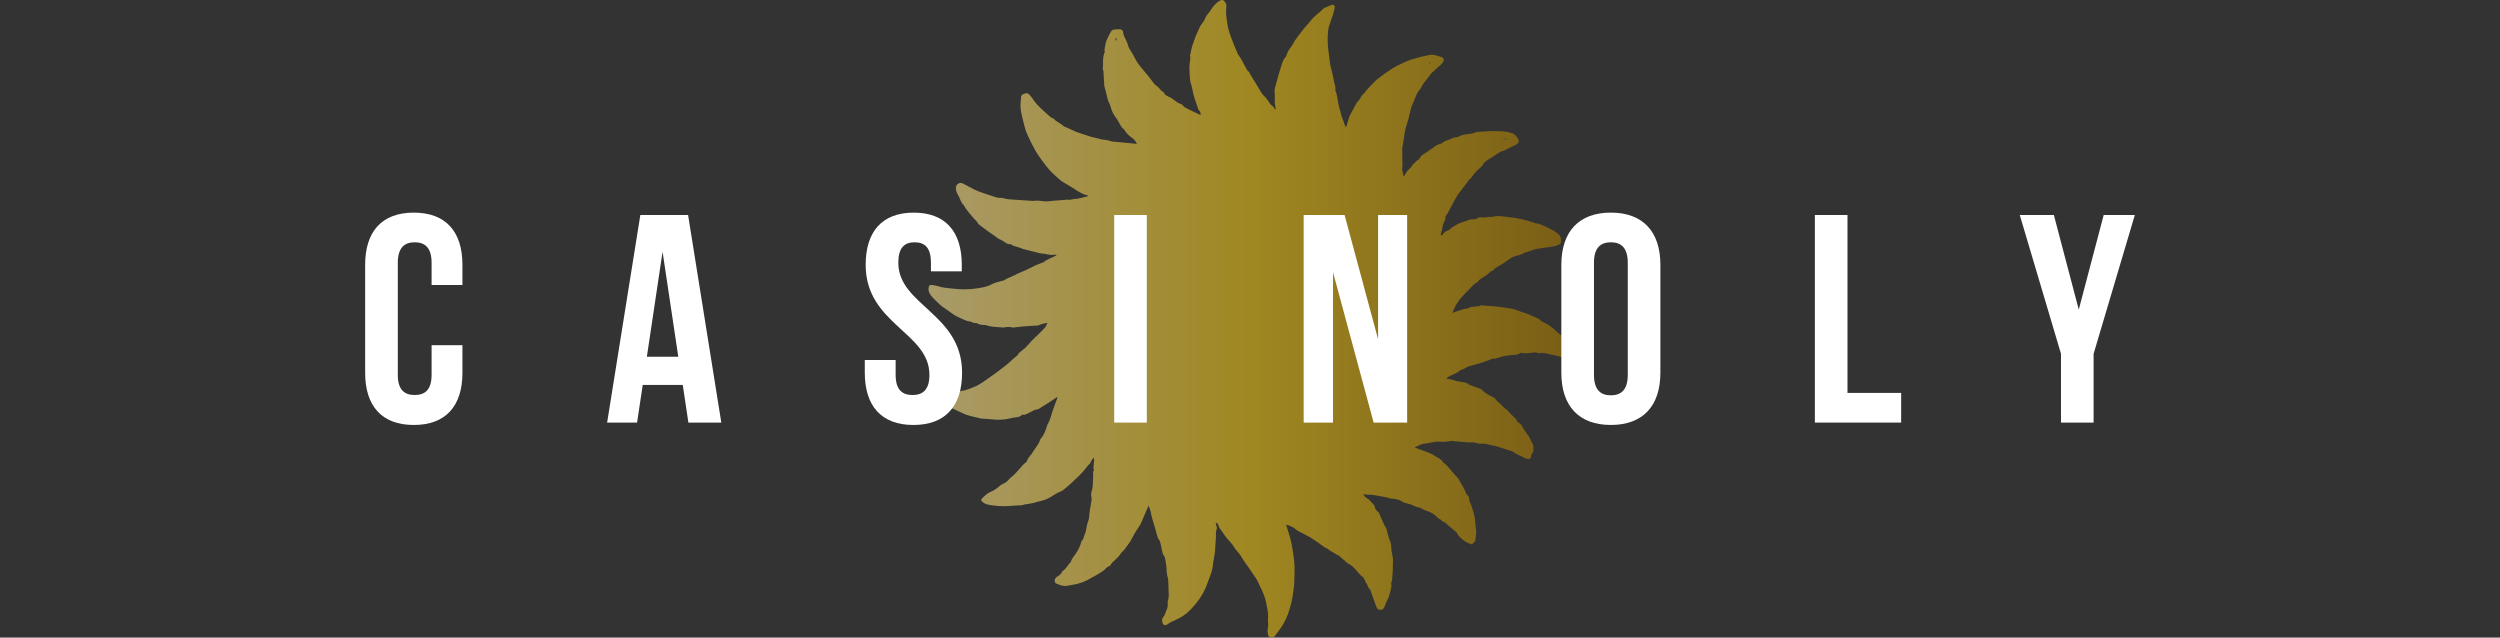
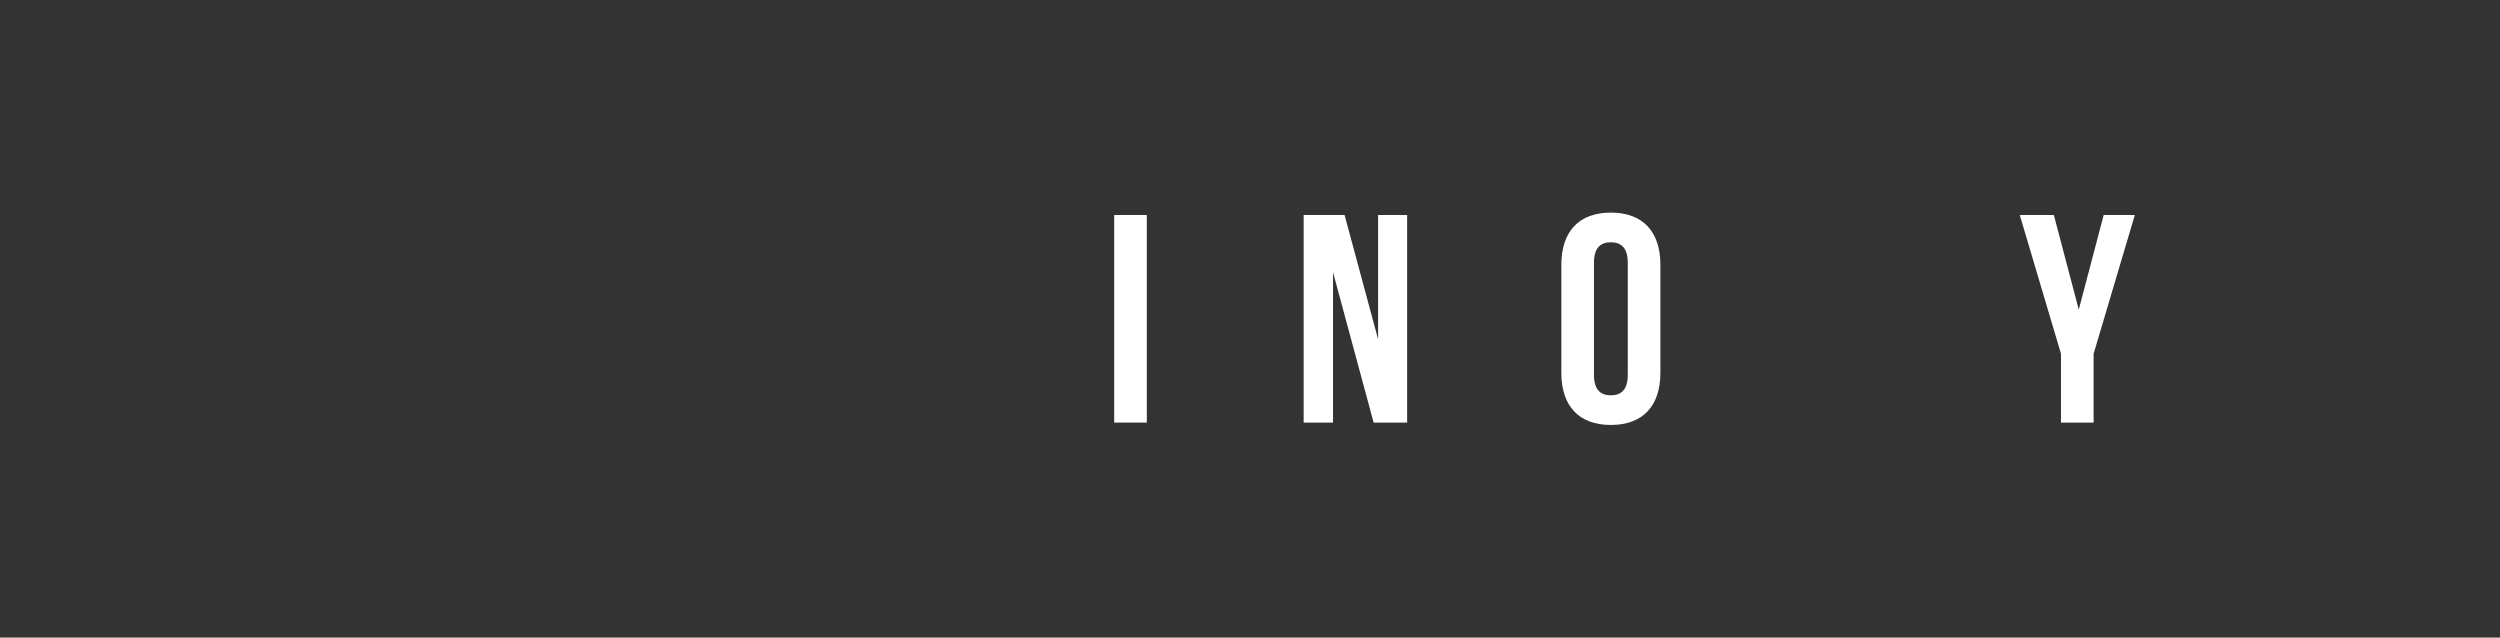
<svg xmlns="http://www.w3.org/2000/svg" version="1.1" id="Layer_1" x="0px" y="0px" viewBox="0 0 149 38" style="enable-background:new 0 0 149 38;" xml:space="preserve">
  <rect x="0" y="0" width="149" height="38" fill="#333333" stroke="none" />
  <style type="text/css">
	.st0{opacity:0.6;enable-background:new    ;}
	.st1{fill:url(#SVGID_1_);}
	.st2{fill:#FFFFFF;}
</style>
  <g>
    <g class="st0">
      <g>
        <linearGradient id="SVGID_1_" gradientUnits="userSpaceOnUse" x1="93.655" y1="19" x2="55.345" y2="19">
          <stop offset="0" style="stop-color:#A87A03" />
          <stop offset="0.5" style="stop-color:#E9C016" />
          <stop offset="1" style="stop-color:#F8E18E" />
        </linearGradient>
-         <path class="st1" d="M76.033,6.511c-0.005-0.04-0.006-0.08-0.015-0.119     c-0.054-0.231-0.043-0.466-0.039-0.701c0.002-0.095-0.01-0.191-0.015-0.287     c-0.001-0.027-0.004-0.056,0.003-0.082c0.122-0.44,0.232-0.883,0.373-1.317     c0.069-0.213,0.123-0.441,0.286-0.615c0.032-0.034,0.053-0.083,0.064-0.129     c0.045-0.187,0.159-0.334,0.271-0.482c0.025-0.033,0.05-0.067,0.068-0.104     c0.158-0.317,0.39-0.583,0.6-0.864c0.161-0.215,0.36-0.402,0.523-0.615     c0.192-0.251,0.462-0.414,0.675-0.64c0.097-0.103,0.227-0.126,0.344-0.183     c0.067-0.033,0.139-0.06,0.21-0.083c0.083-0.027,0.156,0.019,0.165,0.104     c0.005,0.041,0.005,0.085-0.007,0.124c-0.058,0.184-0.082,0.377-0.165,0.555     c-0.061,0.13-0.074,0.281-0.134,0.411c-0.061,0.13-0.073,0.265-0.088,0.401     c-0.039,0.358-0.023,0.717,0.015,1.071c0.027,0.252,0.071,0.503,0.095,0.757     c0.02,0.21,0.094,0.414,0.139,0.622c0.047,0.215,0.09,0.432,0.134,0.648     c0.023,0.112,0.082,0.213,0.051,0.341c-0.016,0.068,0.041,0.153,0.062,0.231     c0.09,0.34,0.1,0.697,0.223,1.029c0.007,0.02,0.019,0.038,0.022,0.059     c0.035,0.283,0.183,0.531,0.252,0.804c0.011,0.044,0.044,0.083,0.081,0.15     c0.06-0.2,0.112-0.371,0.163-0.542c0.01-0.033,0.014-0.069,0.03-0.099     c0.134-0.257,0.265-0.516,0.408-0.769c0.054-0.095,0.139-0.171,0.204-0.26     c0.096-0.133,0.142-0.303,0.302-0.388c0.025-0.013,0.029-0.062,0.051-0.089     c0.056-0.068,0.114-0.135,0.174-0.2c0.09-0.095,0.183-0.188,0.275-0.281     c0.072-0.074,0.139-0.155,0.219-0.219c0.178-0.142,0.363-0.275,0.546-0.41     c0.066-0.048,0.138-0.089,0.205-0.136c0.318-0.222,0.668-0.388,1.019-0.544     c0.295-0.131,0.617-0.2,0.929-0.289c0.132-0.038,0.271-0.05,0.403-0.085     c0.191-0.05,0.37-0.017,0.548,0.05c0.064,0.024,0.131,0.04,0.197,0.058     c0.13,0.036,0.189,0.152,0.126,0.274c-0.034,0.066-0.085,0.127-0.14,0.178     c-0.178,0.165-0.365,0.32-0.54,0.488c-0.083,0.079-0.15,0.176-0.216,0.27     c-0.147,0.208-0.339,0.385-0.428,0.633c-0.002,0.006-0.005,0.013-0.01,0.018     c-0.261,0.246-0.331,0.598-0.48,0.902c-0.138,0.279-0.178,0.606-0.263,0.912     c-0.052,0.185-0.11,0.368-0.164,0.552c-0.014,0.046-0.024,0.093-0.033,0.14     C83.684,8.076,83.665,8.398,83.59,8.713c-0.04,0.171,0.003,0.359-0.011,0.538     c-0.021,0.269,0.039,0.538-0.009,0.807c-0.004,0.02-0.004,0.042-0,0.062     c0.025,0.126,0.053,0.251,0.083,0.393c0.028-0.024,0.055-0.037,0.064-0.057     c0.074-0.175,0.19-0.316,0.333-0.439c0.088-0.076,0.118-0.194,0.22-0.27     c0.09-0.067,0.15-0.174,0.263-0.222c0.034-0.014,0.065-0.057,0.08-0.093     c0.061-0.142,0.176-0.213,0.304-0.29c0.231-0.137,0.442-0.308,0.665-0.458     c0.067-0.045,0.147-0.071,0.222-0.102c0.044-0.018,0.105-0.015,0.135-0.045     c0.191-0.187,0.47-0.192,0.683-0.331c0.031-0.02,0.081-0.009,0.121-0.016     c0.061-0.011,0.129-0.01,0.18-0.04c0.234-0.136,0.495-0.15,0.753-0.18     c0.041-0.005,0.087-0.005,0.122-0.024c0.243-0.123,0.511-0.083,0.767-0.112     c0.258-0.029,0.522-0.021,0.783-0.016c0.277,0.005,0.549,0.035,0.812,0.138     c0.189,0.074,0.266,0.234,0.352,0.387c0.024,0.043-0.002,0.146-0.041,0.188     c-0.063,0.068-0.151,0.12-0.238,0.158c-0.12,0.052-0.24,0.099-0.355,0.166     c-0.097,0.056-0.198,0.113-0.318,0.141c-0.129,0.03-0.246,0.124-0.363,0.197     c-0.225,0.142-0.448,0.289-0.67,0.437c-0.034,0.022-0.065,0.056-0.084,0.091     c-0.098,0.179-0.249,0.306-0.4,0.439c-0.123,0.108-0.215,0.25-0.32,0.378     c-0.022,0.027-0.031,0.07-0.058,0.084c-0.125,0.067-0.174,0.195-0.254,0.298     c-0.169,0.218-0.344,0.432-0.504,0.657c-0.099,0.14-0.178,0.294-0.262,0.445     c-0.097,0.174-0.193,0.349-0.283,0.528c-0.05,0.099-0.085,0.204-0.173,0.279     c-0.024,0.02-0.045,0.063-0.042,0.093c0.021,0.177-0.094,0.308-0.142,0.461     c-0.028,0.091-0.031,0.19-0.051,0.284c-0.011,0.053-0.033,0.103-0.047,0.155     c-0.017,0.063-0.032,0.127-0.049,0.198c0.102,0.018,0.131-0.049,0.165-0.093     c0.061-0.079,0.126-0.138,0.227-0.17c0.083-0.026,0.169-0.078,0.226-0.142     c0.086-0.098,0.201-0.138,0.304-0.204c0.232-0.149,0.503-0.188,0.748-0.297     c0.062-0.028,0.136-0.048,0.202-0.043c0.143,0.01,0.27-0.003,0.387-0.101     c0.034-0.028,0.107-0.022,0.159-0.013c0.119,0.021,0.233,0.008,0.35-0.015     c0.08-0.016,0.164-0.015,0.246-0.019c0.027-0.001,0.057,0.013,0.081,0.005     c0.302-0.098,0.604-0.021,0.903,0.005c0.281,0.024,0.562,0.073,0.838,0.131     c0.236,0.05,0.466,0.128,0.698,0.195c0.085,0.025,0.159,0.088,0.257,0.063     c0.018-0.005,0.042,0.003,0.06,0.011c0.221,0.096,0.449,0.181,0.66,0.295     c0.175,0.095,0.356,0.181,0.508,0.32c0.146,0.133,0.177,0.288,0.16,0.467     c-0.008,0.085-0.064,0.142-0.134,0.173c-0.094,0.042-0.194,0.081-0.295,0.097     c-0.348,0.056-0.698,0.096-1.045,0.153c-0.114,0.019-0.22,0.077-0.333,0.109     c-0.18,0.051-0.356,0.102-0.524,0.194c-0.136,0.074-0.304,0.088-0.452,0.144     c-0.161,0.061-0.304,0.155-0.444,0.261c-0.191,0.145-0.404,0.259-0.608,0.387     c-0.04,0.025-0.091,0.041-0.117,0.076c-0.056,0.075-0.112,0.14-0.21,0.156     c-0.018,0.003-0.038,0.02-0.051,0.035c-0.171,0.197-0.405,0.305-0.616,0.445     c-0.033,0.022-0.058,0.059-0.085,0.089c-0.028,0.031-0.048,0.077-0.082,0.092     c-0.236,0.107-0.374,0.326-0.55,0.495c-0.322,0.31-0.626,0.644-0.818,1.059     c-0.037,0.08-0.068,0.164-0.113,0.272c0.215-0.075,0.412-0.147,0.61-0.212     c0.071-0.023,0.148-0.033,0.222-0.046c0.034-0.006,0.077,0.004,0.102-0.014     c0.23-0.158,0.515-0.066,0.759-0.171c0.072-0.031,0.174,0.008,0.262,0.013     c0.131,0.007,0.262,0.011,0.393,0.02c0.124,0.009,0.248,0.02,0.372,0.037     c0.286,0.039,0.574,0.072,0.857,0.129c0.166,0.033,0.326,0.104,0.487,0.161     c0.233,0.083,0.475,0.149,0.695,0.259c0.174,0.087,0.379,0.126,0.516,0.286     c0.034,0.04,0.089,0.068,0.139,0.089c0.273,0.111,0.504,0.282,0.718,0.482     c0.182,0.169,0.381,0.32,0.559,0.493c0.176,0.171,0.274,0.392,0.321,0.632     c0.008,0.043-0.016,0.092-0.027,0.144c0.026,0.044,0.059,0.09,0.082,0.14     c0.047,0.099,0.02,0.175-0.081,0.221c-0.082,0.036-0.164,0.058-0.261,0.031     c-0.273-0.078-0.546-0.161-0.825-0.212c-0.233-0.043-0.464-0.138-0.71-0.084     c-0.026,0.006-0.061,0.01-0.082-0.001c-0.161-0.09-0.324-0.019-0.484-0.009     c-0.151,0.009-0.298,0.046-0.45-0.003c-0.046-0.015-0.118-0.006-0.158,0.021     c-0.141,0.099-0.299,0.092-0.458,0.101c-0.109,0.006-0.217,0.041-0.326,0.043     c-0.286,0.007-0.532,0.192-0.823,0.175c-0.055-0.003-0.112,0.045-0.169,0.067     c-0.282,0.106-0.569,0.196-0.858,0.282c-0.227,0.067-0.47,0.098-0.67,0.246     c-0.043,0.032-0.102,0.04-0.154,0.06c-0.032,0.012-0.072,0.017-0.094,0.039     c-0.19,0.196-0.462,0.243-0.683,0.38c-0.055,0.034-0.105,0.078-0.151,0.135     c0.253-0.022,0.47,0.092,0.699,0.142c0.134,0.03,0.272,0.039,0.407,0.065     c0.059,0.011,0.126,0.03,0.168,0.068c0.087,0.079,0.192,0.107,0.296,0.143     c0.168,0.058,0.334,0.121,0.501,0.183c0.019,0.007,0.039,0.019,0.052,0.034     c0.188,0.223,0.449,0.336,0.699,0.465c0.036,0.018,0.081,0.039,0.098,0.07     c0.07,0.135,0.193,0.216,0.3,0.313c0.072,0.065,0.136,0.138,0.207,0.204     c0.05,0.047,0.104,0.089,0.157,0.132c0.027,0.021,0.065,0.033,0.083,0.06     c0.168,0.247,0.454,0.391,0.586,0.668c0.009,0.018,0.024,0.038,0.041,0.046     c0.149,0.068,0.231,0.21,0.294,0.337c0.118,0.237,0.329,0.407,0.424,0.662     c0.048,0.13,0.16,0.242,0.18,0.389c0.023,0.17,0.043,0.341-0.087,0.489     c-0.031,0.035-0.034,0.098-0.042,0.15c-0.018,0.108-0.056,0.151-0.163,0.142     c-0.082-0.006-0.176-0.011-0.24-0.054c-0.201-0.133-0.438-0.194-0.634-0.341     c-0.1-0.075-0.24-0.101-0.364-0.14c-0.309-0.097-0.615-0.22-0.932-0.271     c-0.214-0.034-0.422-0.128-0.652-0.095c-0.109,0.015-0.228-0.038-0.343-0.06     c-0.054-0.01-0.109-0.032-0.161-0.026c-0.317,0.036-0.627-0.043-0.941-0.05     c-0.062-0.001-0.123-0.014-0.185-0.02c-0.048-0.005-0.099-0.02-0.144-0.01     c-0.225,0.047-0.45,0.063-0.679,0.044c-0.343-0.028-0.666,0.109-1.004,0.131     c-0.027,0.002-0.053,0.013-0.079,0.024c-0.138,0.058-0.276,0.118-0.418,0.179     c0.122,0.067,0.271,0.11,0.415,0.166c0.263,0.102,0.539,0.168,0.773,0.34     c0.168,0.123,0.393,0.17,0.493,0.382c0.286,0.199,0.477,0.488,0.704,0.742     c0.023,0.026,0.045,0.052,0.071,0.075c0.105,0.094,0.187,0.201,0.243,0.333     c0.084,0.195,0.238,0.353,0.303,0.561c0.028,0.091,0.075,0.187,0.142,0.251     c0.079,0.077,0.097,0.163,0.109,0.26c0.006,0.048,0.005,0.102,0.028,0.141     c0.087,0.145,0.117,0.309,0.173,0.464c0.103,0.284,0.153,0.574,0.166,0.87     c0.006,0.144,0.033,0.285,0.046,0.427c0.015,0.173-0.037,0.328-0.044,0.493     c-0.006,0.148-0.134,0.197-0.225,0.285c-0.147-0.067-0.299-0.11-0.417-0.197     c-0.169-0.124-0.345-0.251-0.439-0.453c-0.014-0.031-0.039-0.059-0.065-0.081     c-0.167-0.144-0.336-0.285-0.503-0.429c-0.036-0.031-0.067-0.068-0.104-0.098     c-0.036-0.03-0.074-0.064-0.116-0.079c-0.074-0.026-0.139-0.053-0.185-0.124     c-0.02-0.031-0.066-0.045-0.101-0.067c-0.035-0.021-0.079-0.034-0.103-0.064     c-0.177-0.217-0.409-0.341-0.674-0.416c-0.077-0.022-0.147-0.071-0.221-0.106     c-0.068-0.032-0.135-0.08-0.206-0.088c-0.142-0.016-0.26-0.078-0.386-0.138     c-0.128-0.061-0.274-0.084-0.412-0.126c-0.065-0.02-0.139-0.033-0.191-0.072     c-0.186-0.145-0.407-0.17-0.627-0.192c-0.083-0.008-0.162-0.003-0.237-0.051     c-0.033-0.021-0.079-0.026-0.12-0.031c-0.34-0.045-0.671-0.158-1.02-0.15     c-0.1,0.002-0.2-0.018-0.352-0.033c0.094,0.102,0.141,0.193,0.215,0.227     c0.159,0.075,0.243,0.223,0.367,0.33c0.1,0.086,0.123,0.211,0.166,0.328     c0.043,0.117,0.186,0.151,0.233,0.283c0.088,0.244,0.208,0.477,0.314,0.714     c0.006,0.013,0.009,0.028,0.017,0.038c0.14,0.153,0.123,0.361,0.19,0.54     c0.029,0.077,0.044,0.159,0.076,0.234c0.06,0.141,0.104,0.277,0.106,0.438     c0.003,0.213,0.057,0.425,0.09,0.637c0.004,0.027,0.018,0.054,0.018,0.081     c-0.003,0.242-0.006,0.483-0.015,0.725c-0.006,0.152-0.021,0.303-0.034,0.455     c-0.005,0.055-0.007,0.114-0.027,0.164c-0.033,0.08-0.054,0.156-0.02,0.24     c0.007,0.018,0.007,0.042,0.003,0.061c-0.044,0.188-0.078,0.378-0.138,0.561     c-0.053,0.163-0.137,0.315-0.205,0.473c-0.027,0.062-0.05,0.126-0.074,0.19     c-0.037,0.099-0.106,0.172-0.212,0.175c-0.096,0.003-0.197-0.016-0.242-0.125     c-0.031-0.076-0.062-0.153-0.09-0.23c-0.063-0.168-0.125-0.336-0.186-0.505     c-0.019-0.052-0.038-0.104-0.052-0.157c-0.025-0.095-0.051-0.185-0.128-0.256     c-0.039-0.036-0.074-0.09-0.084-0.141c-0.016-0.079-0.053-0.136-0.106-0.195     c-0.034-0.038-0.037-0.102-0.063-0.149c-0.038-0.071-0.069-0.162-0.13-0.203     c-0.184-0.121-0.295-0.308-0.443-0.46c-0.117-0.12-0.224-0.246-0.385-0.308     c-0.019-0.007-0.038-0.018-0.054-0.031c-0.168-0.143-0.335-0.288-0.502-0.432     c-0.026-0.022-0.05-0.065-0.076-0.067c-0.123-0.005-0.189-0.114-0.283-0.151     c-0.172-0.068-0.289-0.211-0.456-0.282c-0.106-0.045-0.197-0.127-0.294-0.193     c-0.217-0.148-0.426-0.308-0.651-0.442c-0.224-0.133-0.463-0.24-0.695-0.361     c-0.048-0.025-0.093-0.06-0.133-0.096c-0.152-0.136-0.355-0.238-0.596-0.29     c0.055,0.182,0.105,0.359,0.164,0.533c0.127,0.376,0.196,0.764,0.252,1.155     c0.038,0.267,0.079,0.536,0.086,0.805c0.01,0.352-0.008,0.704-0.022,1.056     c-0.006,0.145-0.037,0.289-0.052,0.434c-0.048,0.464-0.166,0.912-0.322,1.35     c-0.145,0.408-0.368,0.775-0.638,1.114c-0.048,0.06-0.098,0.118-0.138,0.183     c-0.056,0.092-0.138,0.115-0.233,0.094c-0.095-0.021-0.171-0.087-0.178-0.181     c-0.008-0.12-0.05-0.234-0.011-0.367c0.041-0.14,0.015-0.299,0.017-0.45     c0-0.027-0.014-0.056-0.01-0.082c0.047-0.341-0.044-0.667-0.105-0.998     c-0.065-0.356-0.215-0.676-0.378-0.994c-0.057-0.111-0.096-0.231-0.156-0.339     c-0.059-0.107-0.133-0.205-0.202-0.307c-0.08-0.12-0.16-0.24-0.242-0.359     c-0.175-0.256-0.371-0.5-0.52-0.77c-0.106-0.191-0.281-0.316-0.387-0.501     c-0.108-0.19-0.257-0.35-0.405-0.512c-0.143-0.156-0.252-0.344-0.377-0.516     c-0.028-0.039-0.065-0.071-0.089-0.112c-0.03-0.051-0.066-0.105-0.073-0.161     c-0.014-0.107-0.086-0.161-0.183-0.212c0.018,0.077,0.037,0.154,0.053,0.232     c0.01,0.047,0.033,0.102,0.018,0.141c-0.088,0.219-0.034,0.452-0.061,0.676     c-0.031,0.25-0.025,0.508-0.058,0.761c-0.025,0.197-0.066,0.392-0.097,0.589     c-0.015,0.094-0.018,0.19-0.034,0.284c-0.054,0.309-0.186,0.593-0.289,0.887     c-0.077,0.221-0.167,0.435-0.279,0.641c-0.182,0.335-0.42,0.633-0.673,0.909     c-0.206,0.225-0.445,0.427-0.726,0.576c-0.165,0.088-0.334,0.162-0.503,0.237     c-0.081,0.036-0.149,0.099-0.225,0.148c-0.119,0.077-0.244,0.05-0.283-0.08     c-0.033-0.109-0.064-0.23,0.026-0.337c0.132-0.158,0.166-0.363,0.246-0.545     c0.046-0.105,0.025-0.24,0.033-0.362c0.001-0.02-0.011-0.044-0.004-0.062     c0.1-0.247,0.053-0.509,0.048-0.759c-0.006-0.257,0.002-0.519-0.074-0.779     c-0.06-0.206-0.021-0.441-0.07-0.652c-0.044-0.19-0.021-0.403-0.157-0.569     c-0.017-0.021-0.036-0.046-0.041-0.071c-0.047-0.208-0.09-0.416-0.137-0.624     c-0.012-0.052-0.02-0.114-0.052-0.152c-0.119-0.138-0.149-0.308-0.192-0.476     c-0.055-0.211-0.12-0.42-0.182-0.63c-0.054-0.183-0.116-0.361-0.142-0.553     c-0.018-0.135-0.081-0.263-0.137-0.432c-0.06,0.135-0.108,0.24-0.153,0.346     c-0.106,0.247-0.211,0.494-0.317,0.741c-0.011,0.025-0.03,0.047-0.045,0.07     c-0.142,0.228-0.301,0.447-0.42,0.687c-0.093,0.187-0.192,0.365-0.325,0.524     c-0.118,0.141-0.201,0.312-0.355,0.423c-0.011,0.008-0.021,0.019-0.027,0.031     c-0.137,0.244-0.361,0.408-0.553,0.602c-0.029,0.029-0.046,0.068-0.071,0.102     c-0.02,0.028-0.038,0.071-0.064,0.077c-0.171,0.038-0.246,0.197-0.375,0.285     c-0.192,0.131-0.396,0.243-0.596,0.362c-0.029,0.017-0.067,0.022-0.095,0.041     c-0.376,0.25-0.793,0.385-1.237,0.45c-0.075,0.011-0.151,0.021-0.225,0.037     c-0.232,0.05-0.436-0.052-0.641-0.128c-0.131-0.049-0.13-0.272-0.007-0.371     c0.054-0.044,0.113-0.081,0.169-0.121c0.068-0.049,0.137-0.097,0.157-0.186     c0.003-0.013,0.01-0.029,0.02-0.036c0.195-0.129,0.311-0.33,0.456-0.505     c0.022-0.026,0.057-0.048,0.065-0.078c0.054-0.193,0.194-0.333,0.3-0.494     c0.143-0.214,0.26-0.439,0.325-0.689c0.007-0.026,0.013-0.061,0.031-0.075     c0.126-0.093,0.106-0.249,0.167-0.367c0.123-0.238,0.097-0.51,0.2-0.755     c0.07-0.166,0.074-0.363,0.091-0.548c0.015-0.158,0.054-0.31,0.076-0.464     c0.024-0.167,0.078-0.333,0.03-0.513c-0.026-0.1-0.004-0.223,0.029-0.326     c0.089-0.281,0.058-0.572,0.085-0.858c0.012-0.126-0.041-0.257,0.041-0.377     c-0.072-0.239,0.044-0.477,0.008-0.736c-0.104,0.061-0.137,0.16-0.192,0.24     c-0.019,0.028-0.02,0.072-0.043,0.093c-0.164,0.151-0.281,0.342-0.43,0.504     c-0.233,0.253-0.488,0.486-0.74,0.72c-0.151,0.14-0.315,0.266-0.474,0.397     c-0.021,0.017-0.048,0.027-0.074,0.037c-0.249,0.093-0.462,0.248-0.689,0.38     c-0.213,0.124-0.451,0.193-0.694,0.243c-0.08,0.017-0.157,0.05-0.237,0.069     c-0.113,0.027-0.228,0.049-0.342,0.069c-0.089,0.016-0.184,0.011-0.266,0.043     c-0.121,0.047-0.242,0.042-0.366,0.044c-0.178,0.003-0.356,0.024-0.534,0.036     c-0.417,0.027-0.828-0.002-1.239-0.085c-0.139-0.028-0.245-0.087-0.342-0.176     c-0.077-0.071-0.079-0.123-0.008-0.194c0.152-0.15,0.296-0.305,0.505-0.39     c0.19-0.078,0.367-0.189,0.522-0.333c0.084-0.077,0.19-0.138,0.295-0.184     c0.107-0.046,0.186-0.116,0.258-0.202c0.035-0.043,0.073-0.085,0.117-0.119     c0.283-0.217,0.498-0.499,0.734-0.761c0.05-0.055,0.112-0.099,0.168-0.149     c0.025-0.022,0.061-0.044,0.069-0.072c0.062-0.229,0.258-0.371,0.368-0.567     c0.134-0.239,0.34-0.435,0.418-0.707c0.009-0.032,0.03-0.064,0.052-0.089     c0.187-0.207,0.271-0.464,0.354-0.721c0.011-0.033,0.015-0.07,0.032-0.098     c0.202-0.323,0.251-0.702,0.391-1.048c0.059-0.147,0.112-0.297,0.166-0.445     c0.016-0.044,0.027-0.09,0.052-0.175c-0.218,0.145-0.402,0.27-0.59,0.391     c-0.18,0.116-0.362,0.23-0.547,0.34c-0.04,0.024-0.092,0.026-0.139,0.037     c-0.033,0.008-0.07,0.01-0.1,0.024c-0.143,0.069-0.283,0.143-0.425,0.213     c-0.08,0.039-0.157,0.091-0.256,0.066c-0.023-0.006-0.059,0.005-0.077,0.022     c-0.16,0.151-0.372,0.124-0.563,0.166c-0.067,0.015-0.135,0.032-0.202,0.047     c-0.346,0.078-0.695,0.081-1.046,0.04c-0.185-0.021-0.371-0.027-0.557-0.04     c-0.014-0.001-0.028,0.002-0.042-0.002c-0.378-0.103-0.771-0.149-1.129-0.326     c-0.291-0.143-0.59-0.269-0.877-0.418c-0.134-0.069-0.249-0.175-0.371-0.267     c-0.123-0.093-0.177-0.209-0.111-0.361c0.137-0.102,0.291-0.127,0.461-0.142     c0.301-0.027,0.599-0.097,0.898-0.142c0.277-0.042,0.525-0.167,0.781-0.266     c0.12-0.047,0.229-0.124,0.341-0.19c0.07-0.042,0.139-0.087,0.206-0.134     c0.281-0.199,0.562-0.398,0.84-0.601c0.16-0.117,0.315-0.242,0.47-0.366     c0.075-0.06,0.146-0.127,0.218-0.192c0.093-0.083,0.18-0.174,0.28-0.247     c0.086-0.062,0.162-0.124,0.21-0.223c0.022-0.045,0.077-0.075,0.118-0.111     c0.035-0.03,0.072-0.06,0.109-0.088c0.289-0.216,0.487-0.521,0.754-0.762     c0.201-0.182,0.399-0.377,0.585-0.578c0.036-0.04,0.061-0.091,0.087-0.139     c0.025-0.045,0.044-0.094,0.075-0.161c-0.167,0.055-0.324,0.048-0.472,0.13     c-0.093,0.052-0.224,0.039-0.338,0.048c-0.241,0.019-0.483,0.029-0.724,0.049     c-0.144,0.012-0.287,0.039-0.431,0.055c-0.054,0.006-0.114,0.013-0.163-0.004     c-0.138-0.047-0.275-0.021-0.412-0.008c-0.034,0.003-0.068,0.021-0.101,0.018     c-0.328-0.037-0.663-0.02-0.982-0.129c-0.039-0.013-0.081-0.023-0.122-0.023     c-0.155,0.003-0.303-0.014-0.441-0.095c-0.034-0.02-0.082-0.029-0.12-0.023     c-0.075,0.011-0.135-0.013-0.195-0.052c-0.028-0.018-0.064-0.032-0.097-0.035     c-0.289-0.028-0.532-0.185-0.788-0.297c-0.204-0.09-0.379-0.247-0.567-0.374     c-0.051-0.035-0.1-0.074-0.152-0.106c-0.22-0.133-0.403-0.311-0.583-0.492     c-0.117-0.117-0.232-0.233-0.322-0.375c-0.077-0.12-0.094-0.245-0.08-0.377     c0.013-0.124,0.072-0.171,0.196-0.158c0.117,0.012,0.235,0.03,0.346,0.067     c0.299,0.1,0.612,0.115,0.919,0.151c0.46,0.054,0.927,0.057,1.383-0.012     c0.316-0.048,0.639-0.089,0.933-0.255c0.176-0.099,0.39-0.132,0.588-0.193     c0.039-0.012,0.086-0.009,0.118-0.031c0.2-0.136,0.433-0.205,0.645-0.316     c0.212-0.111,0.439-0.192,0.657-0.293c0.193-0.089,0.38-0.191,0.574-0.28     c0.135-0.062,0.276-0.112,0.415-0.167c0.025-0.01,0.058-0.011,0.077-0.027     c0.226-0.198,0.523-0.262,0.79-0.426c-0.046-0.012-0.082-0.032-0.114-0.027     c-0.173,0.028-0.341,0.013-0.511-0.031c-0.145-0.038-0.297-0.023-0.445-0.067     c-0.298-0.087-0.603-0.148-0.903-0.228c-0.125-0.033-0.241-0.097-0.366-0.133     c-0.133-0.038-0.273-0.053-0.38-0.153c-0.005-0.005-0.012-0.011-0.018-0.01     c-0.269,0.029-0.425-0.206-0.649-0.285c-0.12-0.042-0.219-0.142-0.327-0.217     c-0.131-0.09-0.264-0.177-0.392-0.271c-0.195-0.143-0.386-0.29-0.579-0.436     c-0.04-0.133-0.156-0.207-0.239-0.306c-0.216-0.261-0.46-0.501-0.616-0.808     c-0.191-0.157-0.218-0.408-0.342-0.604c-0.069-0.108-0.117-0.231-0.132-0.367     c-0.016-0.143,0.025-0.243,0.14-0.319c0.1-0.066,0.204-0.043,0.297,0.004     c0.229,0.114,0.448,0.247,0.678,0.358c0.166,0.08,0.342,0.142,0.515,0.204     c0.162,0.059,0.328,0.106,0.492,0.162c0.188,0.064,0.371,0.145,0.578,0.122     c0.046-0.005,0.097,0.011,0.143,0.025c0.214,0.064,0.435,0.071,0.655,0.084     c0.37,0.022,0.739,0.053,1.108,0.075c0.061,0.004,0.123-0.025,0.184-0.021     c0.143,0.01,0.286,0.011,0.431,0.038c0.171,0.031,0.356-0.01,0.535-0.022     c0.068-0.004,0.135-0.013,0.203-0.018c0.199-0.015,0.397-0.029,0.596-0.045     c0.021-0.002,0.043-0.015,0.061-0.011c0.188,0.044,0.364-0.043,0.549-0.048     c0.149-0.003,0.297-0.06,0.446-0.091c0.099-0.021,0.2-0.039,0.3-0.093     c-0.083-0.024-0.169-0.043-0.25-0.073c-0.077-0.029-0.151-0.067-0.224-0.105     c-0.079-0.041-0.156-0.083-0.231-0.13c-0.075-0.047-0.145-0.103-0.221-0.149     c-0.175-0.107-0.353-0.21-0.528-0.315c-0.071-0.043-0.146-0.082-0.209-0.136     c-0.173-0.149-0.345-0.3-0.508-0.461c-0.246-0.242-0.454-0.518-0.655-0.797     c-0.133-0.185-0.267-0.372-0.376-0.572c-0.159-0.29-0.304-0.589-0.443-0.891     c-0.159-0.346-0.225-0.723-0.323-1.088c-0.05-0.185-0.081-0.378-0.091-0.568     c-0.01-0.191,0.023-0.385,0.028-0.577c0.005-0.166,0.144-0.196,0.251-0.236     c0.1-0.038,0.205,0.016,0.276,0.1c0.088,0.106,0.169,0.217,0.248,0.33     c0.224,0.32,0.526,0.562,0.807,0.825c0.112,0.104,0.221,0.208,0.372,0.253     c0.149,0.19,0.393,0.256,0.56,0.422c0.019,0.019,0.043,0.038,0.068,0.047     c0.311,0.108,0.588,0.294,0.909,0.385c0.257,0.073,0.507,0.175,0.767,0.244     c0.114,0.03,0.232,0.045,0.342,0.083c0.248,0.085,0.518,0.061,0.764,0.161     c0.074,0.03,0.164,0.025,0.247,0.033c0.138,0.014,0.275,0.024,0.413,0.037     c0.143,0.014,0.285,0.029,0.428,0.043c0.143,0.014,0.286,0.028,0.459,0.044     c-0.069-0.131-0.129-0.232-0.228-0.307c-0.204-0.154-0.404-0.312-0.533-0.542     c-0.019-0.033-0.06-0.054-0.09-0.082C66.886,7.611,66.851,7.586,66.83,7.552     c-0.121-0.2-0.221-0.415-0.363-0.599c-0.158-0.205-0.233-0.433-0.3-0.674     c-0.029-0.105-0.099-0.198-0.132-0.303c-0.045-0.144-0.071-0.295-0.107-0.442     c-0.026-0.107-0.058-0.212-0.086-0.318c-0.011-0.039-0.025-0.079-0.027-0.119     c-0.019-0.295-0.035-0.591-0.052-0.886c-0.089-0.135-0.001-0.279-0.019-0.42     c-0.018-0.141,0.008-0.289,0.022-0.433c0.006-0.06,0.031-0.119,0.048-0.178     c0.01-0.033,0.037-0.069,0.029-0.097c-0.043-0.156,0.029-0.3,0.045-0.449     c0.011-0.107,0.057-0.212,0.102-0.312c0.067-0.151,0.141-0.3,0.225-0.442     c0.029-0.049,0.089-0.102,0.143-0.111c0.127-0.022,0.259-0.027,0.389-0.023     c0.111,0.003,0.191,0.073,0.197,0.204c0.009,0.192,0.135,0.33,0.19,0.499     c0.015,0.046,0.053,0.086,0.061,0.132c0.041,0.233,0.18,0.422,0.296,0.614     c0.107,0.177,0.189,0.366,0.301,0.537c0.114,0.172,0.253,0.327,0.383,0.487     c0.096,0.118,0.198,0.231,0.292,0.35c0.115,0.145,0.219,0.299,0.339,0.439     c0.061,0.071,0.153,0.116,0.221,0.182c0.108,0.105,0.183,0.246,0.332,0.309     c0.063,0.184,0.237,0.232,0.386,0.309c0.226,0.117,0.395,0.327,0.651,0.397     c0.031,0.008,0.06,0.036,0.081,0.063c0.08,0.101,0.186,0.162,0.3,0.216     c0.254,0.12,0.507,0.246,0.777,0.377c0.004-0.119,0.003-0.211-0.087-0.278     c-0.016-0.012-0.034-0.029-0.04-0.047c-0.076-0.221-0.152-0.443-0.225-0.665     c-0.026-0.079-0.049-0.159-0.069-0.239c-0.053-0.221-0.087-0.448-0.159-0.663     c-0.066-0.195-0.053-0.391-0.073-0.587c-0.02-0.2-0.015-0.397,0.002-0.597     c0.013-0.149,0.074-0.297,0.022-0.453c-0.013-0.039,0.017-0.093,0.028-0.14     c0.026-0.12,0.052-0.241,0.08-0.361c0.009-0.04,0.02-0.079,0.034-0.117     c0.101-0.272,0.181-0.554,0.312-0.811c0.092-0.18,0.144-0.383,0.294-0.539     c0.087-0.091,0.135-0.223,0.188-0.342c0.068-0.154,0.203-0.257,0.289-0.396     c0.058-0.093,0.114-0.189,0.187-0.269c0.124-0.136,0.251-0.274,0.429-0.343     c0.079-0.03,0.145-0.012,0.205,0.054c0.09,0.099,0.139,0.224,0.121,0.344     c-0.049,0.329,0.009,0.646,0.051,0.968c0.051,0.389,0.193,0.748,0.329,1.109     c0.093,0.246,0.195,0.488,0.304,0.727c0.045,0.099,0.127,0.18,0.182,0.275     c0.092,0.16,0.171,0.328,0.263,0.488c0.064,0.113,0.099,0.246,0.226,0.317     c0.029,0.016,0.032,0.073,0.053,0.109c0.066,0.113,0.134,0.225,0.203,0.336     c0.09,0.147,0.179,0.293,0.271,0.439c0.121,0.19,0.206,0.403,0.382,0.56     c0.097,0.086,0.173,0.197,0.247,0.304c0.061,0.089,0.098,0.185,0.206,0.247     c0.081,0.046,0.127,0.156,0.188,0.237C76.006,6.522,76.019,6.517,76.033,6.511z M66.5,2.406     c0.016,0,0.032,0,0.048,0c0.003-0.025,0.014-0.051,0.008-0.073     c-0.007-0.025-0.029-0.045-0.044-0.067c-0.009,0.004-0.017,0.008-0.026,0.012     C66.491,2.32,66.496,2.363,66.5,2.406z M89.816,8.306c-0.002-0.009-0.004-0.018-0.005-0.028     c-0.055,0-0.11,0-0.164,0c0,0.009,0,0.018,0,0.028     C89.703,8.306,89.76,8.306,89.816,8.306z M85.259,3.729c-0.011-0.011-0.023-0.022-0.034-0.033     c-0.019,0.022-0.038,0.044-0.056,0.067c-0.001,0.001,0.021,0.022,0.023,0.021     C85.215,3.767,85.237,3.748,85.259,3.729z M93.1,20.69c0.003-0.008,0.006-0.016,0.008-0.024     c-0.02-0.008-0.039-0.017-0.06-0.023c-0.002-0.001-0.01,0.02-0.015,0.031     C93.056,20.68,93.078,20.685,93.1,20.69z" />
      </g>
    </g>
    <g>
-       <path class="st2" d="M27.561,20.573v1.644c0,1.979-0.99,3.111-2.899,3.111    c-1.909,0-2.899-1.131-2.899-3.111v-6.433c0-1.98,0.99-3.111,2.899-3.111    c1.909,0,2.899,1.131,2.899,3.111v1.202h-1.838v-1.326c0-0.884-0.389-1.22-1.007-1.22    c-0.619,0-1.007,0.336-1.007,1.22v6.681c0,0.884,0.389,1.202,1.007,1.202    c0.619,0,1.007-0.318,1.007-1.202v-1.768H27.561z" />
-       <path class="st2" d="M42.99,25.186h-1.962l-0.336-2.245h-2.386l-0.336,2.245h-1.785l1.979-12.372h2.846    L42.99,25.186z M38.553,21.262h1.873l-0.937-6.257L38.553,21.262z" />
-       <path class="st2" d="M54.459,12.673c1.891,0,2.863,1.131,2.863,3.111v0.389h-1.838v-0.513    c0-0.884-0.353-1.22-0.972-1.22c-0.619,0-0.972,0.336-0.972,1.22c0,2.545,3.8,3.022,3.8,6.557    c0,1.979-0.99,3.111-2.899,3.111s-2.899-1.131-2.899-3.111v-0.76h1.838v0.884    c0,0.884,0.389,1.202,1.007,1.202s1.007-0.318,1.007-1.202c0-2.545-3.8-3.022-3.8-6.557    C51.596,13.804,52.568,12.673,54.459,12.673z" />
      <path class="st2" d="M66.406,12.814h1.944v12.372h-1.944V12.814z" />
      <path class="st2" d="M79.448,16.225v8.961h-1.75V12.814h2.439l1.997,7.405v-7.405h1.732v12.372h-1.997    L79.448,16.225z" />
      <path class="st2" d="M93.056,15.783c0-1.98,1.043-3.111,2.951-3.111c1.909,0,2.952,1.131,2.952,3.111    v6.433c0,1.979-1.043,3.111-2.952,3.111c-1.909,0-2.951-1.131-2.951-3.111V15.783z M95,22.341    c0,0.884,0.389,1.22,1.007,1.22c0.619,0,1.008-0.336,1.008-1.22v-6.681    c0-0.884-0.389-1.22-1.008-1.22c-0.619,0-1.007,0.336-1.007,1.22V22.341z" />
-       <path class="st2" d="M108.166,12.814h1.944v10.604h3.199v1.768h-5.143V12.814z" />
      <path class="st2" d="M122.835,21.086l-2.457-8.272h2.032l1.485,5.638l1.485-5.638h1.856l-2.457,8.272    v4.1h-1.944V21.086z" />
    </g>
  </g>
</svg>